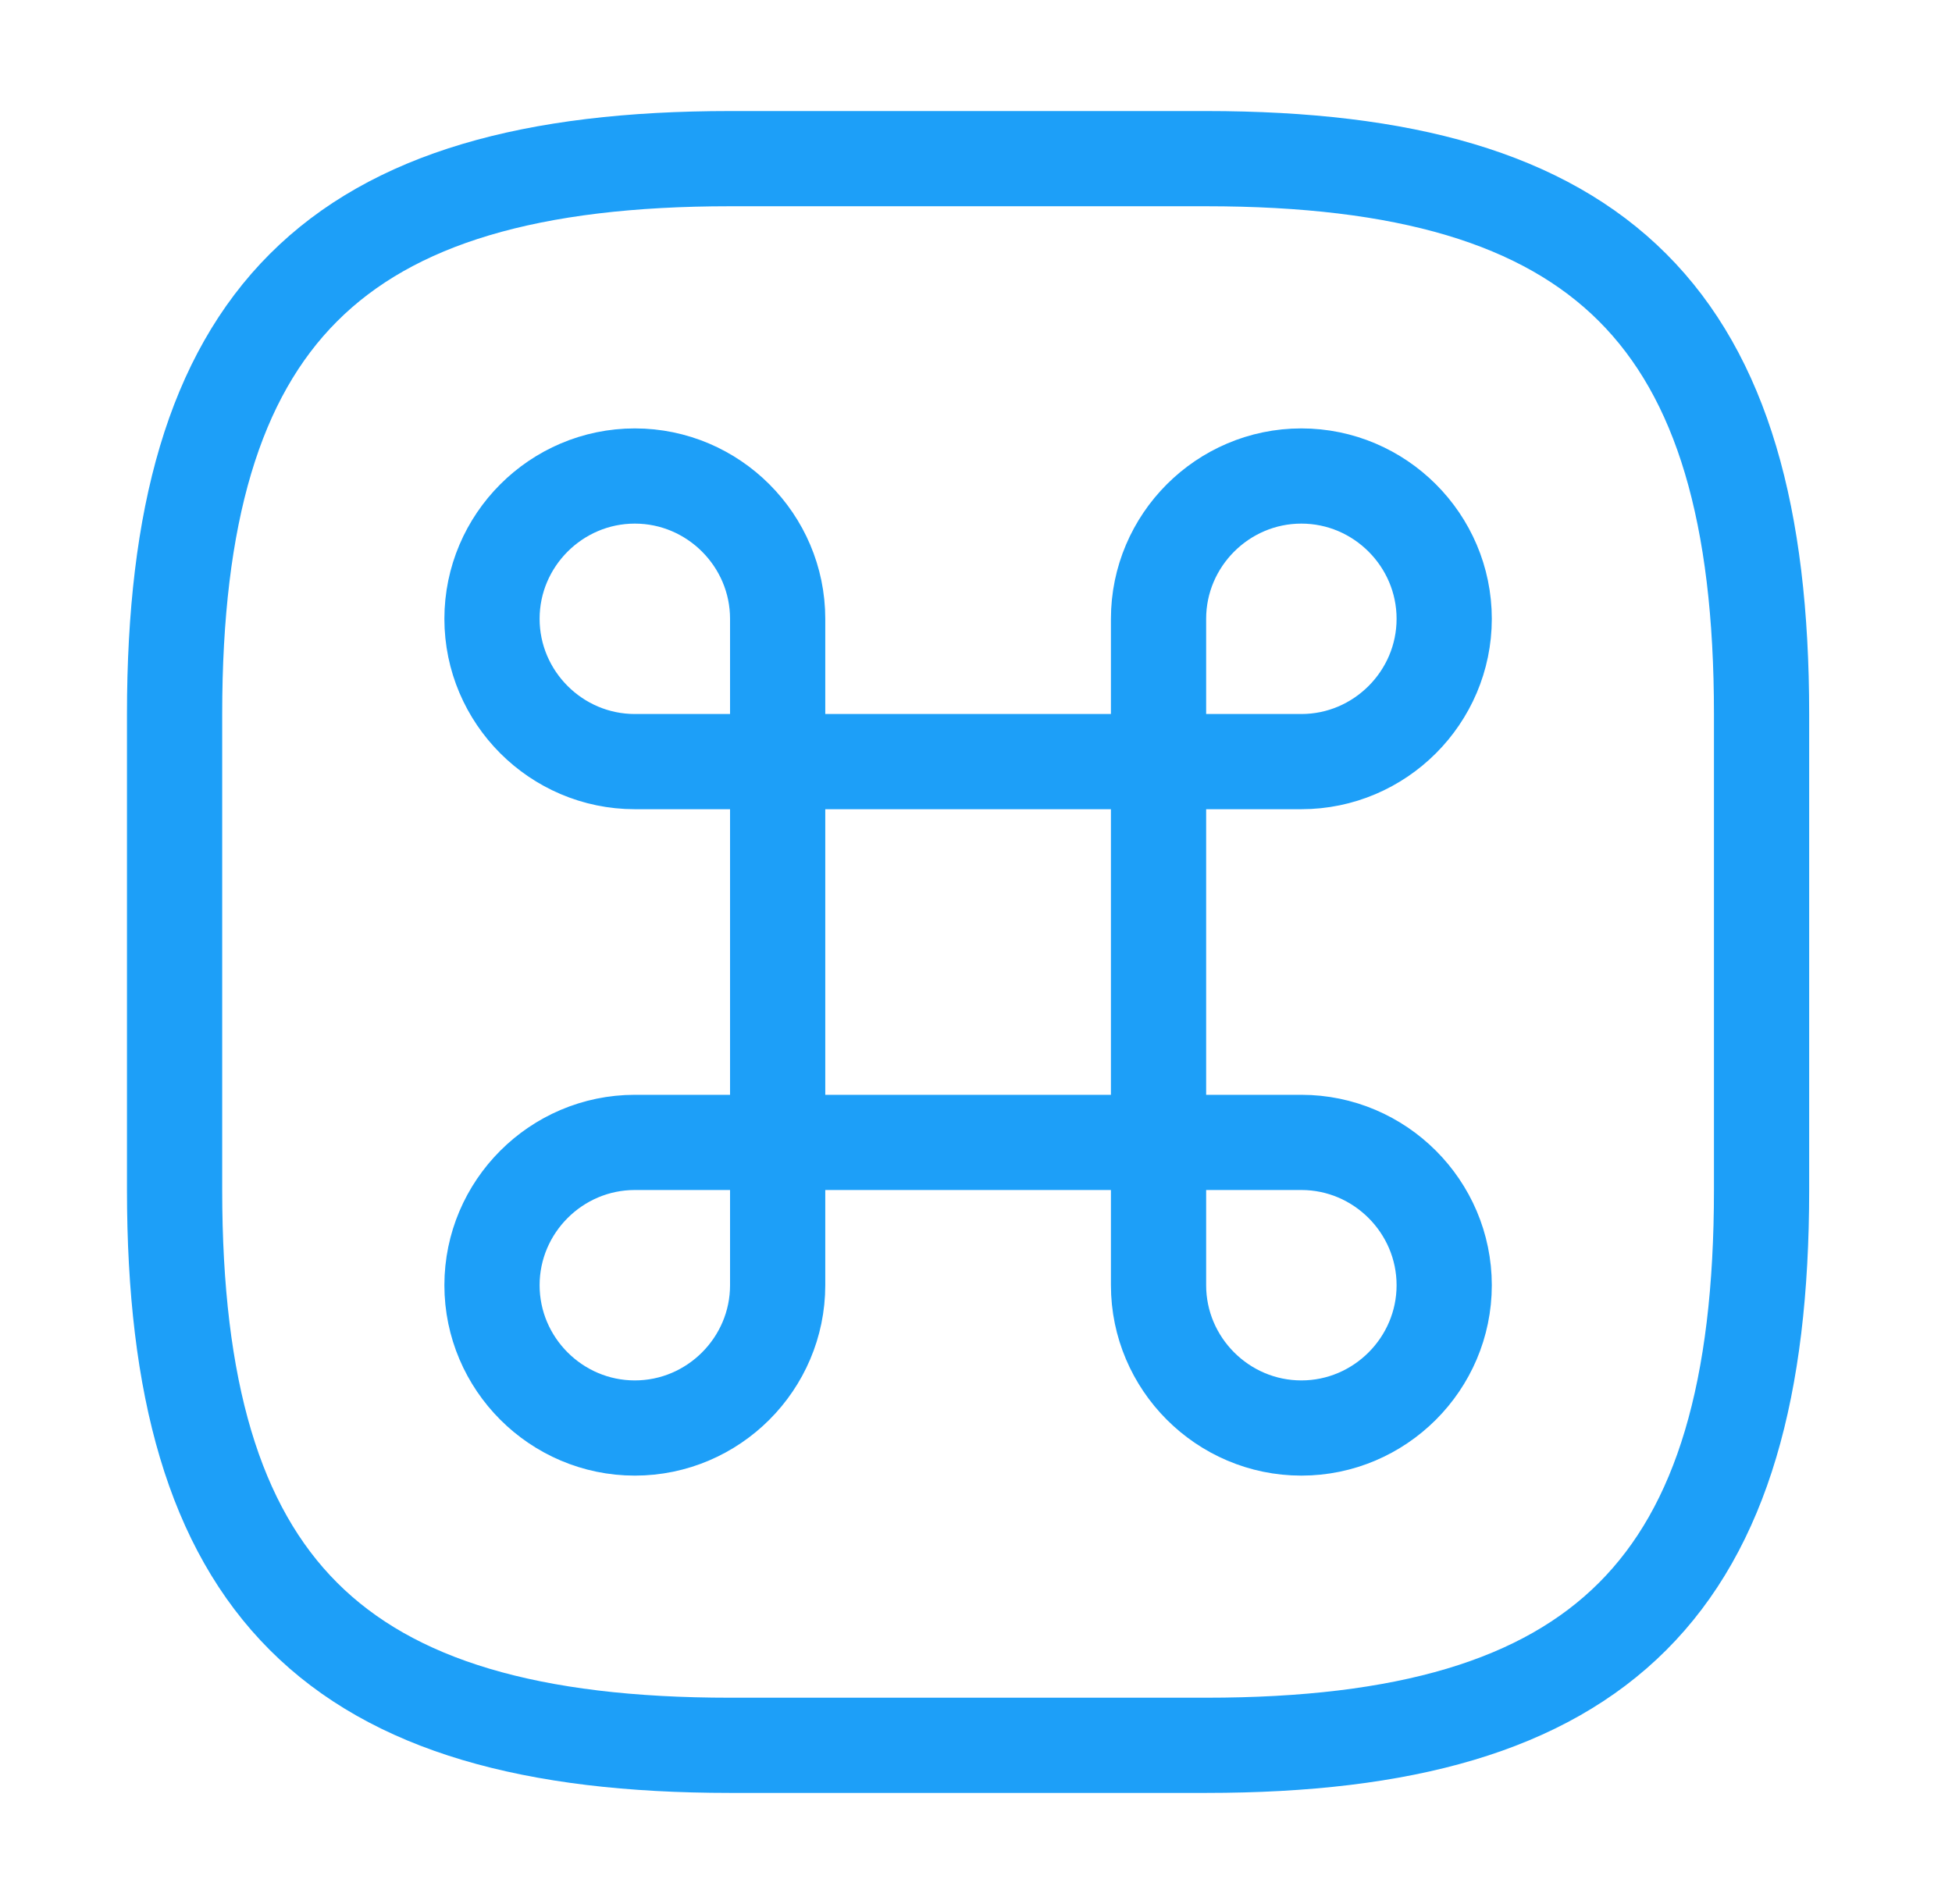
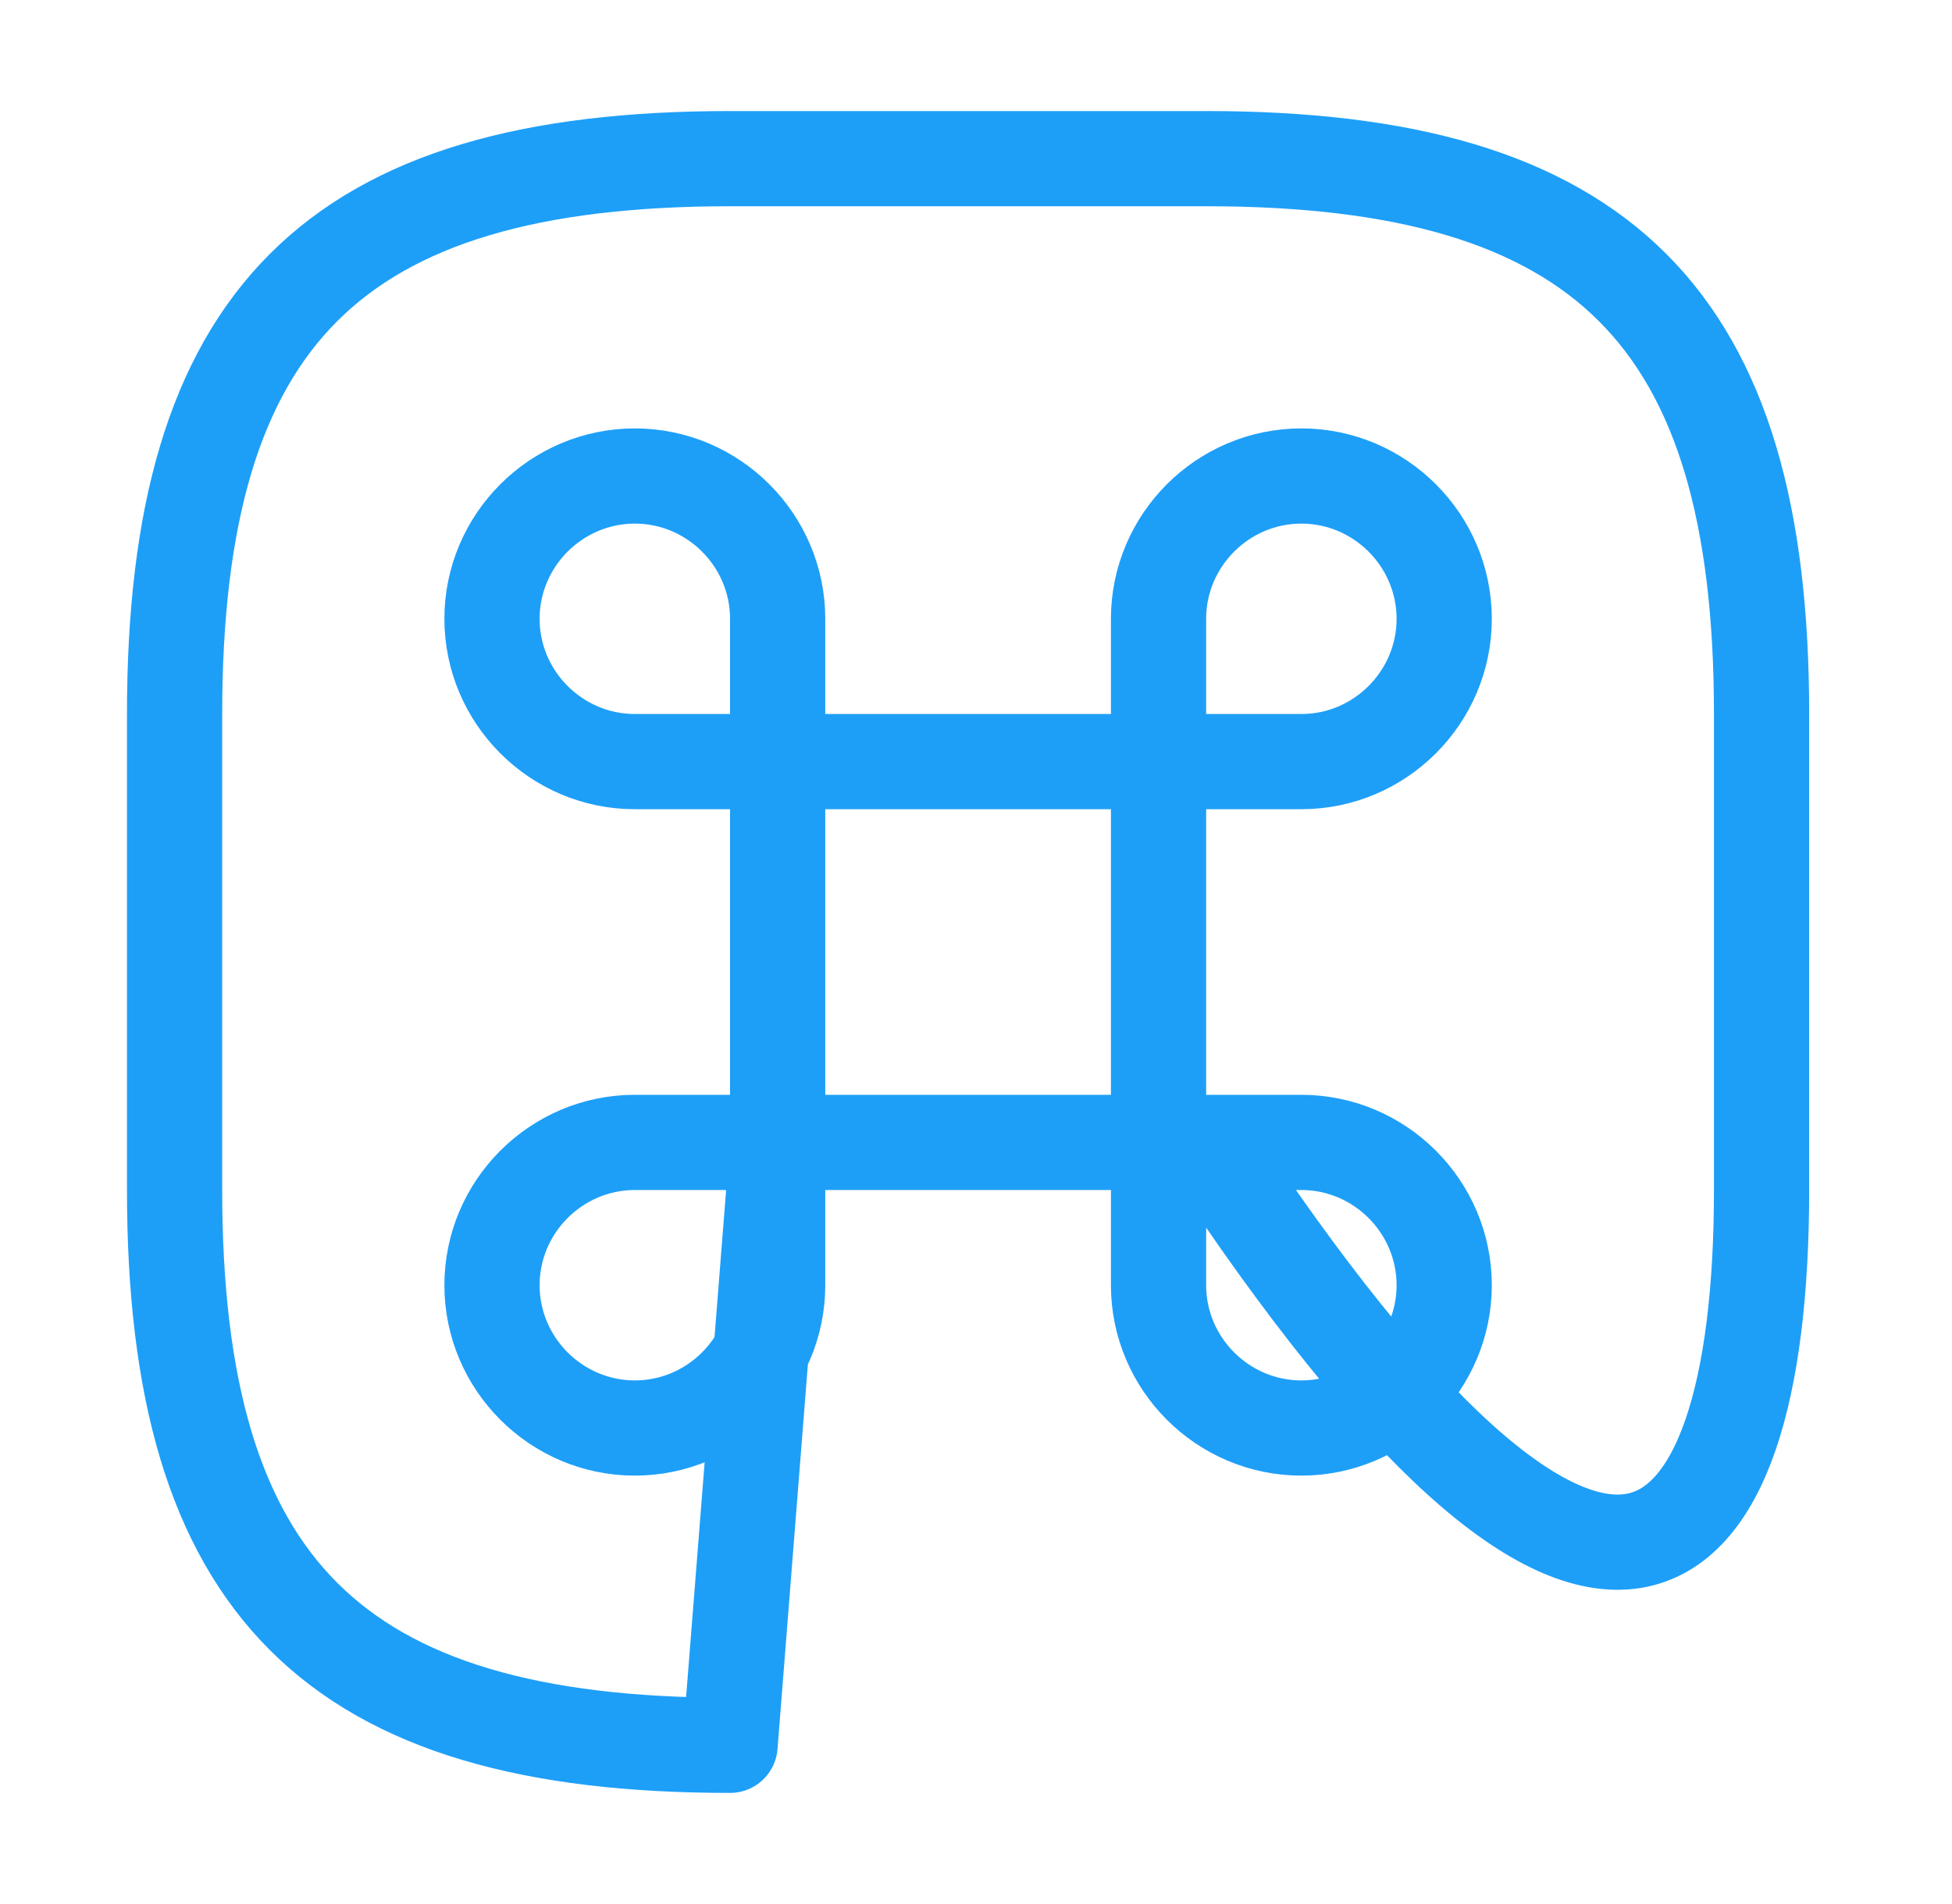
<svg xmlns="http://www.w3.org/2000/svg" width="41" height="40" viewBox="0 0 41 40" fill="none">
-   <path d="M16.334 16H24.334M16.334 16V24M16.334 16H13.334C11.684 16 10.334 14.65 10.334 13C10.334 11.35 11.684 10 13.334 10C14.984 10 16.334 11.35 16.334 13V16ZM24.334 16V24M24.334 16H27.334C28.984 16 30.334 14.65 30.334 13C30.334 11.35 28.984 10 27.334 10C25.684 10 24.334 11.35 24.334 13V16ZM24.334 24H16.334M24.334 24H27.334C28.984 24 30.334 25.35 30.334 27C30.334 28.65 28.984 30 27.334 30C25.684 30 24.334 28.65 24.334 27V24ZM16.334 24V27C16.334 28.65 14.984 30 13.334 30C11.684 30 10.334 28.65 10.334 27C10.334 25.35 11.684 24 13.334 24H16.334ZM15.334 36.666H25.334C33.667 36.666 37 33.333 37 25V15C37 6.666 33.667 3.333 25.334 3.333H15.334C7 3.333 3.667 6.666 3.667 15V25C3.667 33.333 7 36.666 15.334 36.666Z" stroke="#1D9FF8" stroke-width="2" stroke-linecap="round" stroke-linejoin="round" />
+   <path d="M16.334 16H24.334M16.334 16V24M16.334 16H13.334C11.684 16 10.334 14.65 10.334 13C10.334 11.35 11.684 10 13.334 10C14.984 10 16.334 11.35 16.334 13V16ZM24.334 16V24M24.334 16H27.334C28.984 16 30.334 14.65 30.334 13C30.334 11.35 28.984 10 27.334 10C25.684 10 24.334 11.35 24.334 13V16ZM24.334 24H16.334M24.334 24H27.334C28.984 24 30.334 25.35 30.334 27C30.334 28.65 28.984 30 27.334 30C25.684 30 24.334 28.65 24.334 27V24ZM16.334 24V27C16.334 28.65 14.984 30 13.334 30C11.684 30 10.334 28.65 10.334 27C10.334 25.35 11.684 24 13.334 24H16.334ZH25.334C33.667 36.666 37 33.333 37 25V15C37 6.666 33.667 3.333 25.334 3.333H15.334C7 3.333 3.667 6.666 3.667 15V25C3.667 33.333 7 36.666 15.334 36.666Z" stroke="#1D9FF8" stroke-width="2" stroke-linecap="round" stroke-linejoin="round" />
</svg>